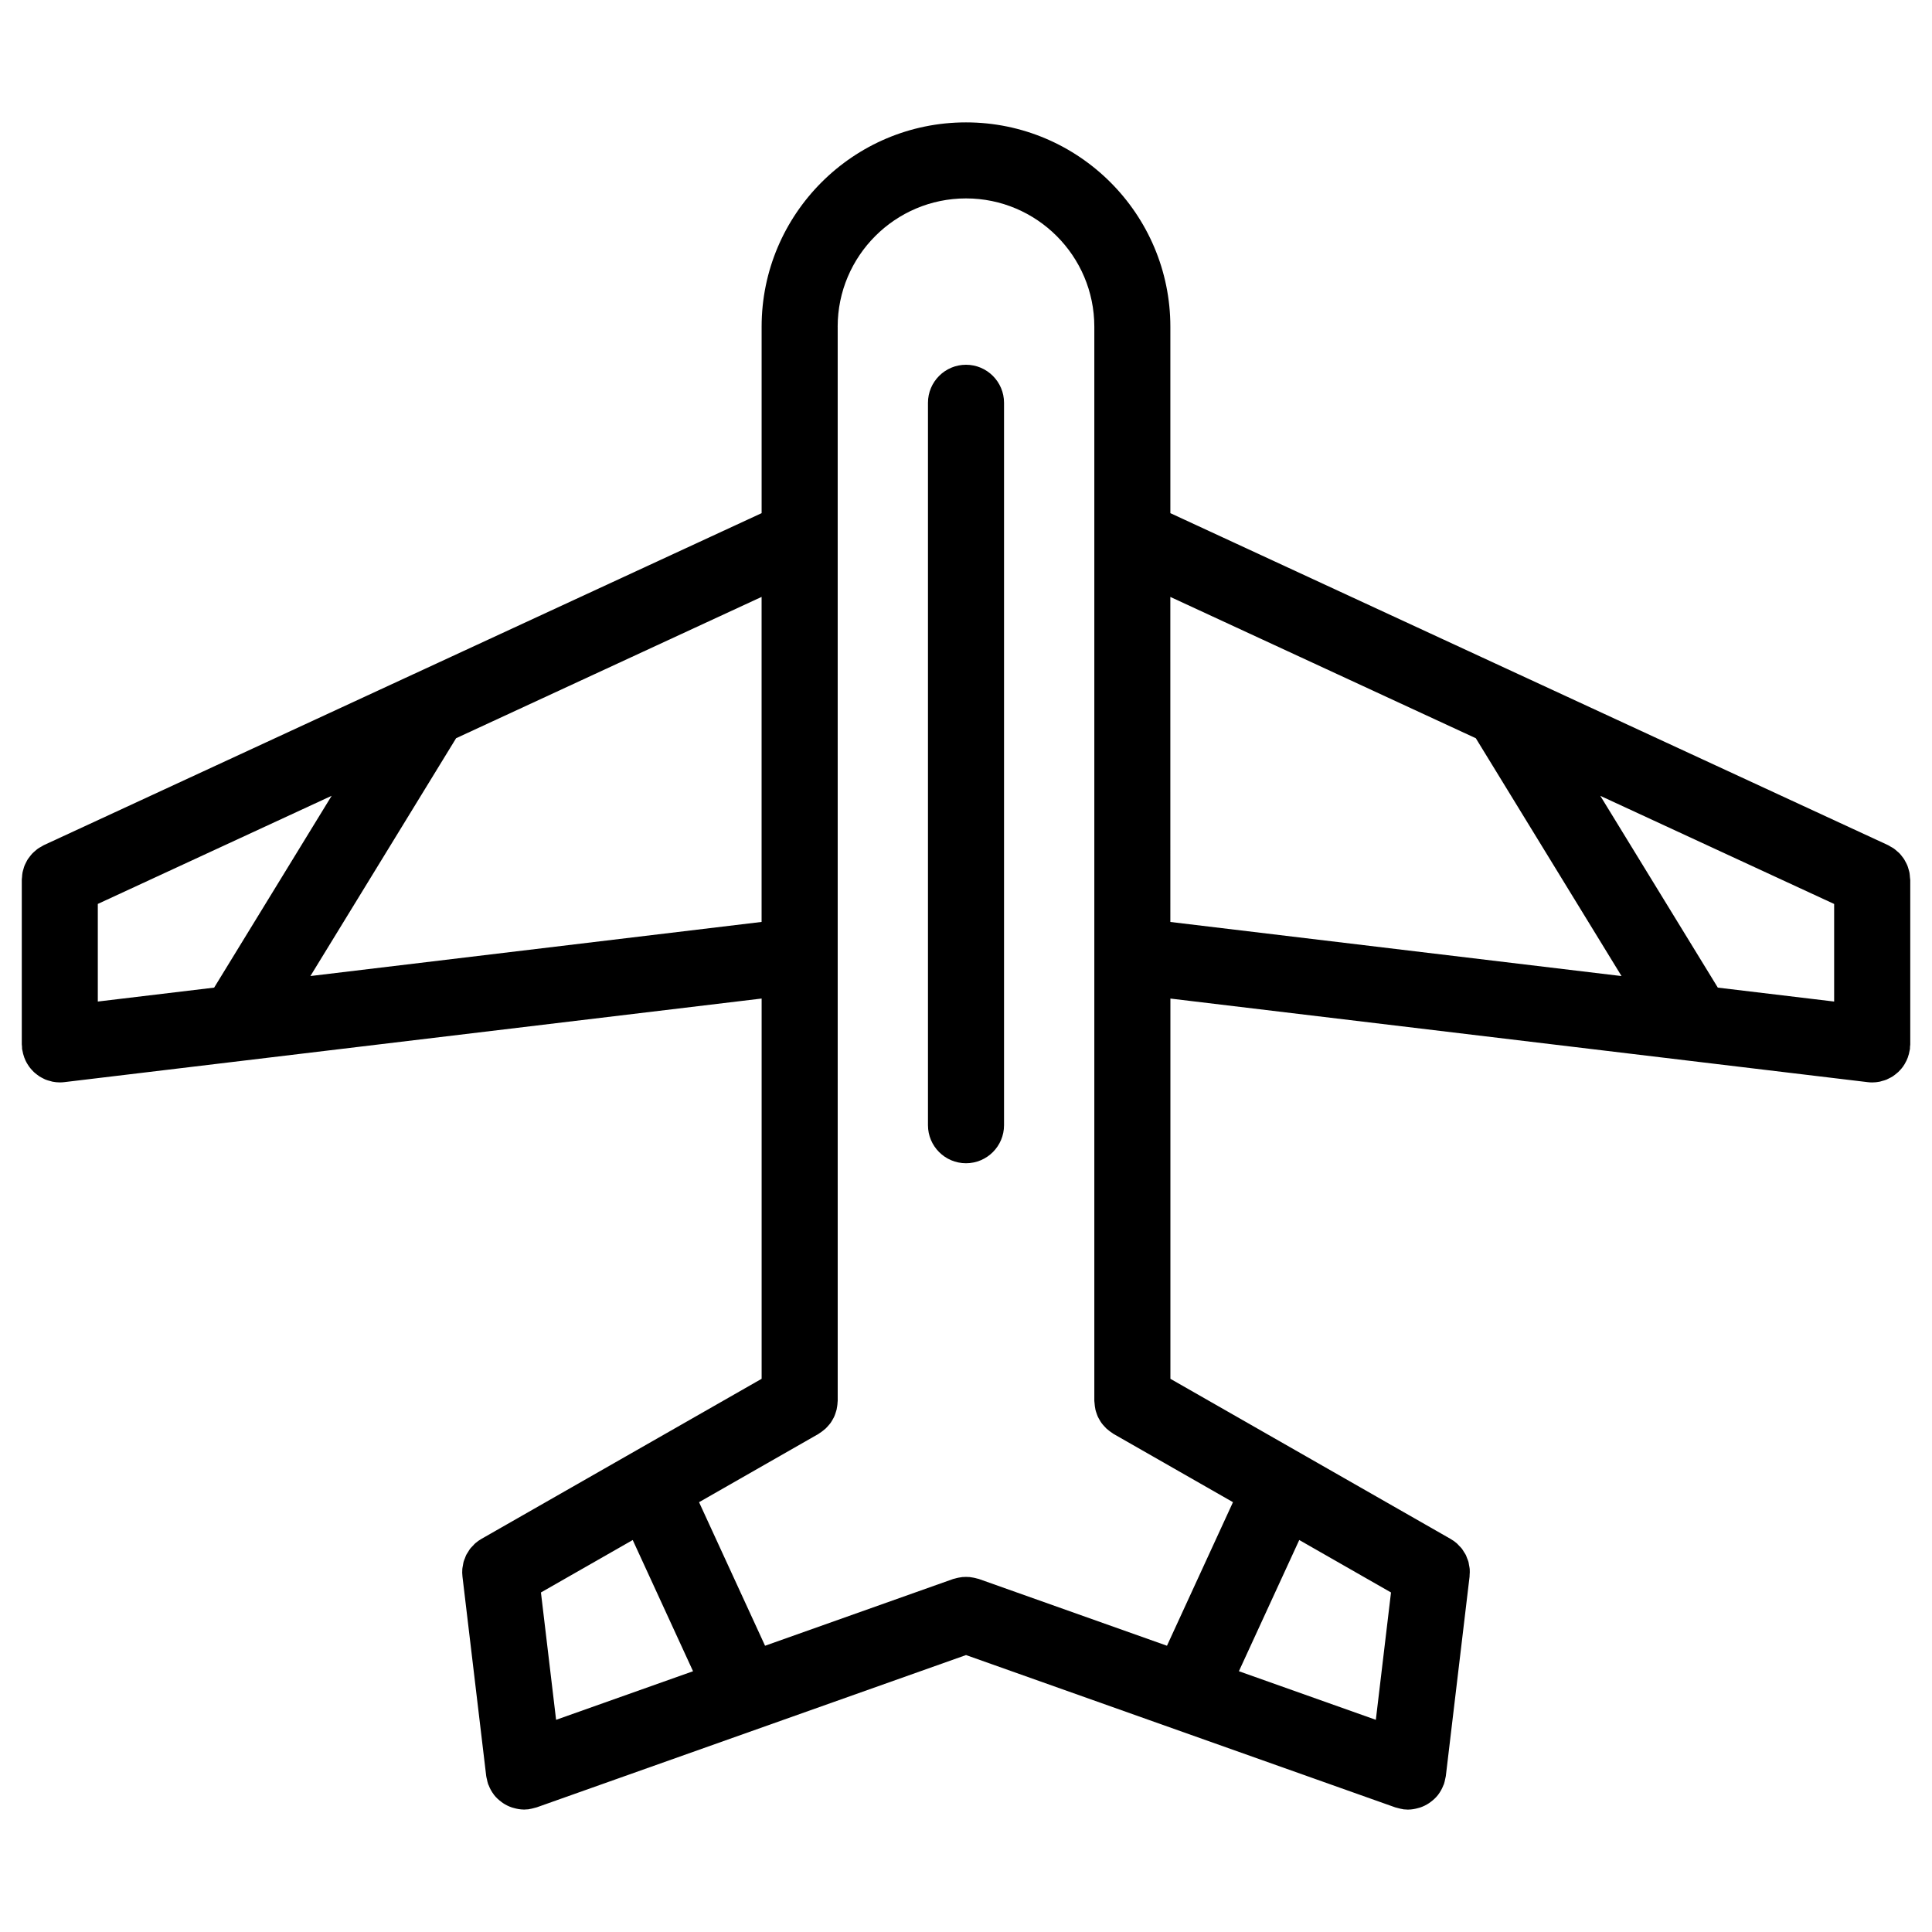
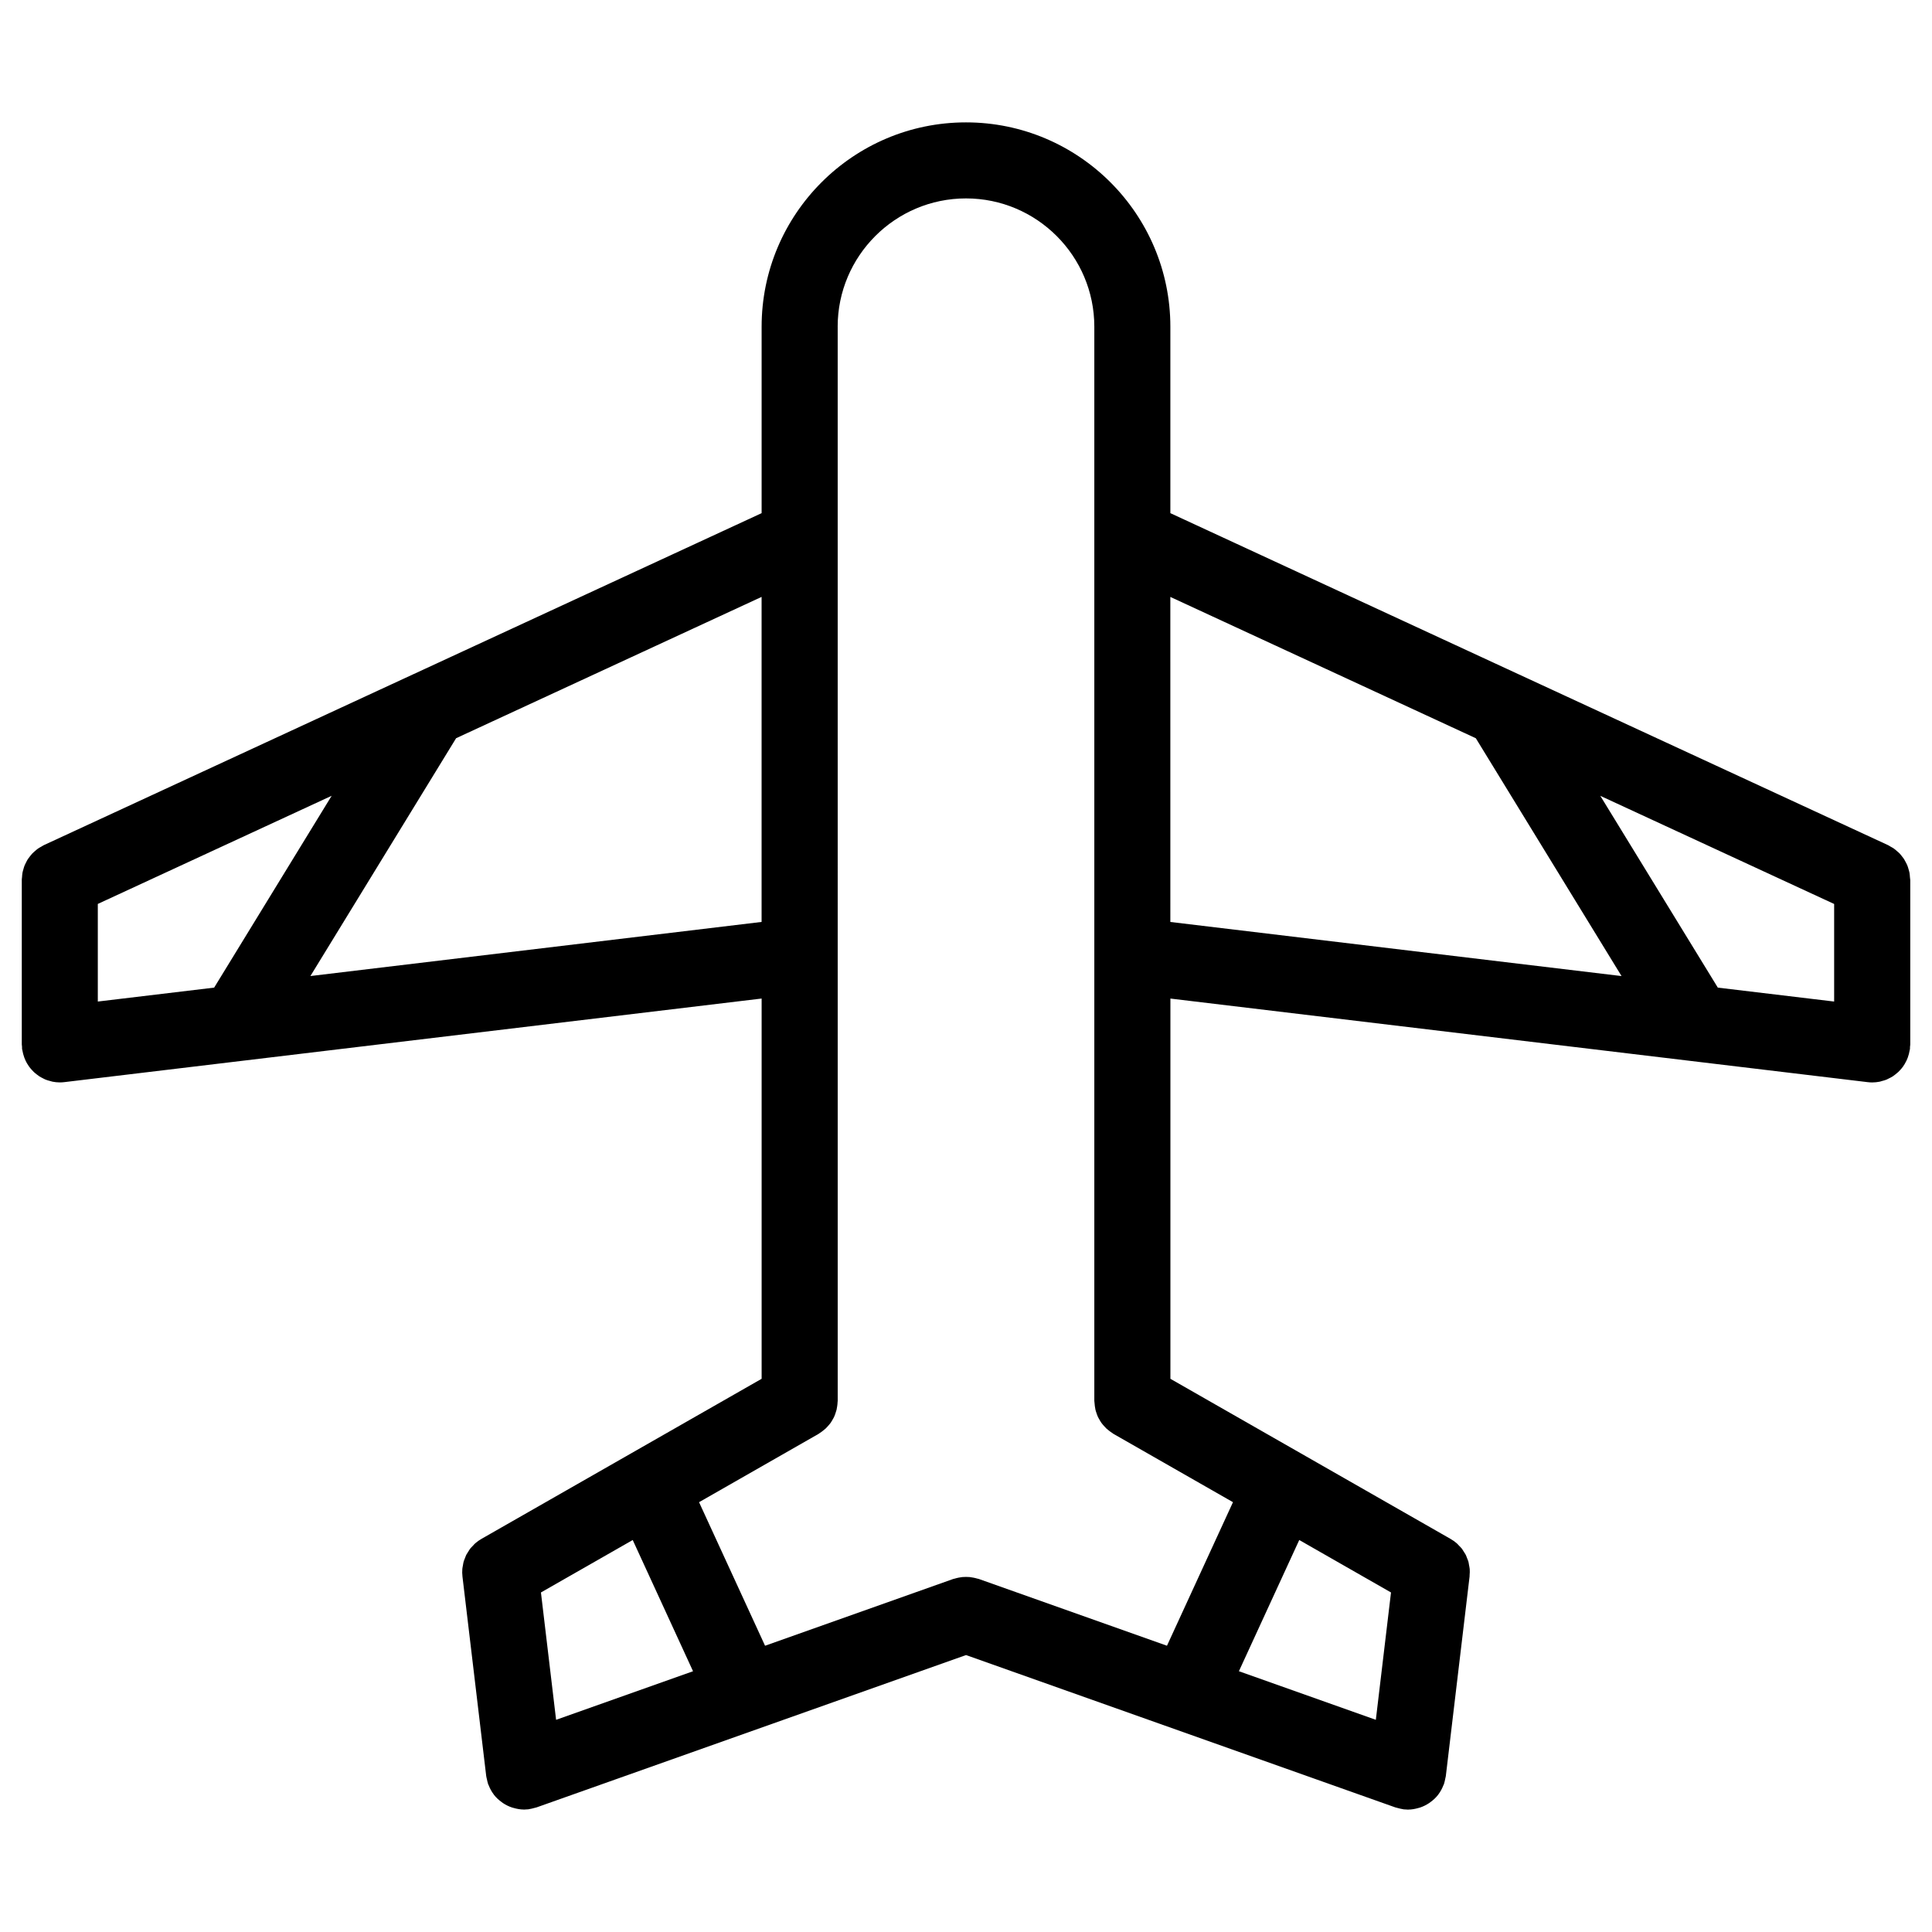
<svg xmlns="http://www.w3.org/2000/svg" fill="#000000" width="800px" height="800px" version="1.1" viewBox="144 144 512 512">
  <g>
    <path d="m650.22 377.12c0-0.223-0.051-0.434-0.066-0.648-0.031-0.395-0.051-0.785-0.117-1.168-0.059-0.316-0.156-0.609-0.242-0.918-0.098-0.316-0.172-0.637-0.297-0.945-0.121-0.309-0.277-0.594-0.422-0.883-0.145-0.289-0.293-0.578-0.465-0.852-0.172-0.266-0.367-0.504-0.559-0.75-0.207-0.266-0.406-0.535-0.645-0.785-0.223-0.227-0.465-0.422-0.707-0.629-0.25-0.215-0.492-0.438-0.766-0.637-0.301-0.211-0.625-0.383-0.945-0.559-0.211-0.117-0.398-0.262-0.621-0.367l-98.078-45.363c-0.004 0-0.012-0.004-0.016-0.004l-92.117-42.621v-49.398c0-29.867-24.293-54.16-54.16-54.16-29.867 0-54.16 24.293-54.16 54.16v49.398l-92.117 42.605c-0.016 0.004-0.031 0.016-0.051 0.02l-98.047 45.355c-0.223 0.105-0.406 0.25-0.625 0.367-0.316 0.176-0.641 0.348-0.941 0.555-0.277 0.195-0.523 0.422-0.781 0.641-0.23 0.207-0.473 0.402-0.691 0.629-0.238 0.246-0.441 0.52-0.656 0.789-0.191 0.242-0.383 0.48-0.551 0.734-0.176 0.277-0.316 0.57-0.469 0.863-0.145 0.293-0.301 0.574-0.418 0.875-0.121 0.309-0.203 0.625-0.293 0.941-0.086 0.309-0.188 0.609-0.242 0.926-0.07 0.379-0.09 0.762-0.117 1.148-0.016 0.227-0.066 0.438-0.066 0.672v43.664c0 0.203 0.051 0.395 0.059 0.594 0.012 0.203-0.012 0.398 0.012 0.605 0.016 0.145 0.07 0.289 0.098 0.434 0.051 0.301 0.117 0.59 0.191 0.887 0.086 0.332 0.188 0.664 0.309 0.988 0.102 0.273 0.211 0.527 0.332 0.789 0.152 0.316 0.316 0.625 0.504 0.926 0.141 0.238 0.289 0.465 0.449 0.684 0.211 0.289 0.438 0.555 0.676 0.82 0.18 0.195 0.359 0.398 0.555 0.586 0.258 0.242 0.535 0.457 0.816 0.676 0.215 0.16 0.422 0.328 0.656 0.48 0.301 0.195 0.625 0.352 0.945 0.52 0.238 0.117 0.465 0.25 0.715 0.348 0.379 0.152 0.777 0.262 1.176 0.363 0.215 0.059 0.418 0.137 0.641 0.18 0.629 0.121 1.273 0.195 1.934 0.195h0.004 0.004 0.02c0.387-0.004 0.781-0.023 1.18-0.074l184.79-22.152v100.77l-74.23 42.414c-0.594 0.336-1.152 0.734-1.664 1.18-0.227 0.191-0.402 0.422-0.609 0.637-0.246 0.258-0.508 0.5-0.727 0.777-0.211 0.273-0.367 0.559-0.543 0.848-0.168 0.273-0.352 0.523-0.5 0.801-0.141 0.281-0.23 0.574-0.344 0.867-0.125 0.316-0.266 0.625-0.359 0.953-0.098 0.328-0.125 0.664-0.188 0.996-0.051 0.312-0.133 0.605-0.156 0.918-0.055 0.676-0.039 1.355 0.039 2.031l6.293 52.855c0 0.031 0.016 0.055 0.016 0.086 0.035 0.258 0.109 0.508 0.168 0.754 0.082 0.402 0.16 0.805 0.293 1.184 0.016 0.051 0.02 0.105 0.035 0.152 0.023 0.082 0.086 0.133 0.117 0.211 0.336 0.891 0.781 1.719 1.34 2.453 0.035 0.055 0.066 0.105 0.102 0.156 0.562 0.727 1.238 1.336 1.977 1.875 0.137 0.102 0.262 0.207 0.406 0.301 0.727 0.484 1.512 0.871 2.348 1.152 0.16 0.055 0.324 0.098 0.488 0.137 0.855 0.246 1.738 0.406 2.66 0.414 0.02 0 0.039 0.012 0.059 0.012 0.066 0 0.133-0.016 0.195-0.016 0.328-0.012 0.66-0.023 0.992-0.059 0.074-0.012 0.137-0.035 0.211-0.051 0.434-0.059 0.863-0.168 1.293-0.289 0.195-0.055 0.398-0.09 0.59-0.152 0.031-0.012 0.055-0.016 0.086-0.023l113.78-40.359 113.77 40.371c0.031 0.012 0.059 0.012 0.086 0.02 0.191 0.07 0.398 0.105 0.594 0.156 0.43 0.117 0.863 0.227 1.289 0.289 0.074 0.016 0.137 0.039 0.211 0.051 0.332 0.035 0.664 0.051 0.992 0.059 0.066 0 0.133 0.016 0.195 0.016 0.02 0 0.039-0.012 0.059-0.012 0.922-0.004 1.805-0.168 2.664-0.414 0.168-0.047 0.324-0.086 0.492-0.137 0.832-0.281 1.617-0.672 2.344-1.152 0.141-0.098 0.277-0.203 0.414-0.301 0.73-0.539 1.406-1.152 1.969-1.879 0.039-0.047 0.066-0.098 0.102-0.141 0.559-0.746 1.008-1.582 1.352-2.484 0.031-0.07 0.086-0.117 0.105-0.191 0.016-0.047 0.02-0.098 0.035-0.137 0.137-0.418 0.23-0.855 0.316-1.293 0.047-0.215 0.109-0.43 0.141-0.645 0-0.035 0.016-0.07 0.02-0.105l6.297-52.898c0.012-0.102-0.004-0.195 0.004-0.297 0.051-0.559 0.074-1.125 0.031-1.684-0.031-0.359-0.117-0.699-0.18-1.047-0.055-0.293-0.082-0.586-0.156-0.871-0.102-0.344-0.246-0.664-0.379-0.992-0.105-0.281-0.195-0.559-0.328-0.828-0.141-0.289-0.328-0.535-0.5-0.805-0.18-0.289-0.336-0.578-0.543-0.848-0.211-0.273-0.469-0.508-0.707-0.754-0.211-0.215-0.398-0.453-0.629-0.656-0.516-0.449-1.066-0.84-1.664-1.18l-74.234-42.422v-100.77l184.79 22.152c0.395 0.051 0.785 0.07 1.176 0.074h0.023 0.004 0.012c0.66 0 1.309-0.074 1.941-0.195 0.211-0.039 0.406-0.117 0.613-0.176 0.406-0.105 0.812-0.211 1.199-0.367 0.242-0.102 0.465-0.227 0.695-0.344 0.328-0.16 0.66-0.324 0.969-0.523 0.223-0.145 0.43-0.312 0.641-0.473 0.289-0.215 0.562-0.438 0.828-0.684 0.195-0.18 0.367-0.379 0.551-0.574 0.242-0.266 0.473-0.539 0.684-0.832 0.156-0.215 0.301-0.441 0.441-0.676 0.18-0.301 0.348-0.609 0.504-0.934 0.125-0.262 0.238-0.523 0.336-0.797 0.109-0.316 0.211-0.641 0.301-0.973 0.082-0.301 0.145-0.598 0.195-0.918 0.023-0.141 0.074-0.273 0.09-0.414 0.023-0.195 0-0.383 0.012-0.578 0.016-0.207 0.066-0.406 0.066-0.621v-43.656zm-50.98 28.609-31.145-50.828 61.973 28.66v25.859zm-233.25-175.14c0-18.75 15.254-34.008 34.008-34.008 18.75 0 34.008 15.254 34.008 34.008v284.65c0 0.121 0.031 0.238 0.035 0.359 0.016 0.352 0.059 0.707 0.105 1.055 0.047 0.316 0.09 0.637 0.16 0.941 0.074 0.312 0.176 0.605 0.281 0.906 0.105 0.316 0.215 0.637 0.352 0.941 0.133 0.289 0.297 0.555 0.453 0.832 0.16 0.289 0.324 0.562 0.516 0.828s0.402 0.508 0.621 0.75c0.215 0.242 0.434 0.492 0.672 0.719 0.227 0.207 0.469 0.395 0.715 0.586 0.289 0.227 0.574 0.441 0.891 0.637 0.102 0.066 0.176 0.141 0.281 0.203l31.664 18.098-17.492 38.043-49.887-17.703c-0.152-0.055-0.309-0.066-0.457-0.109-0.316-0.098-0.637-0.168-0.961-0.23-0.324-0.07-0.645-0.121-0.973-0.156-0.324-0.031-0.648-0.035-0.984-0.039-0.328 0.004-0.656 0.012-0.977 0.039-0.324 0.035-0.645 0.09-0.969 0.152-0.332 0.07-0.656 0.141-0.977 0.242-0.145 0.047-0.297 0.055-0.441 0.105l-49.887 17.703-17.492-38.043 31.664-18.098c0.105-0.059 0.18-0.137 0.281-0.203 0.312-0.191 0.605-0.406 0.891-0.637 0.242-0.191 0.488-0.379 0.711-0.586 0.242-0.227 0.453-0.473 0.672-0.719 0.215-0.246 0.434-0.488 0.625-0.75 0.188-0.262 0.344-0.539 0.508-0.816 0.16-0.281 0.324-0.555 0.457-0.848 0.137-0.297 0.242-0.609 0.348-0.922 0.105-0.312 0.211-0.609 0.289-0.926 0.07-0.309 0.117-0.609 0.16-0.922 0.051-0.359 0.098-0.715 0.105-1.078 0-0.117 0.035-0.23 0.035-0.348l-0.004-284.66zm146.64 335.43-4.019 33.75-36.289-12.879 15.992-34.773zm-221.26 33.75-4.016-33.75 24.324-13.898 15.984 34.773zm-121.45-190.35v-25.867l61.973-28.66-31.141 50.836zm56.34-6.758 38.613-63.027 80.957-37.449v86.137zm227.89-100.47 80.957 37.449 38.617 63.027-119.57-14.336z" />
-     <path d="m400 452.27c5.562 0 10.078-4.516 10.078-10.078v-191.45c0-5.562-4.516-10.078-10.078-10.078s-10.078 4.516-10.078 10.078v191.45c0 5.562 4.516 10.078 10.078 10.078z" />
  </g>
</svg>